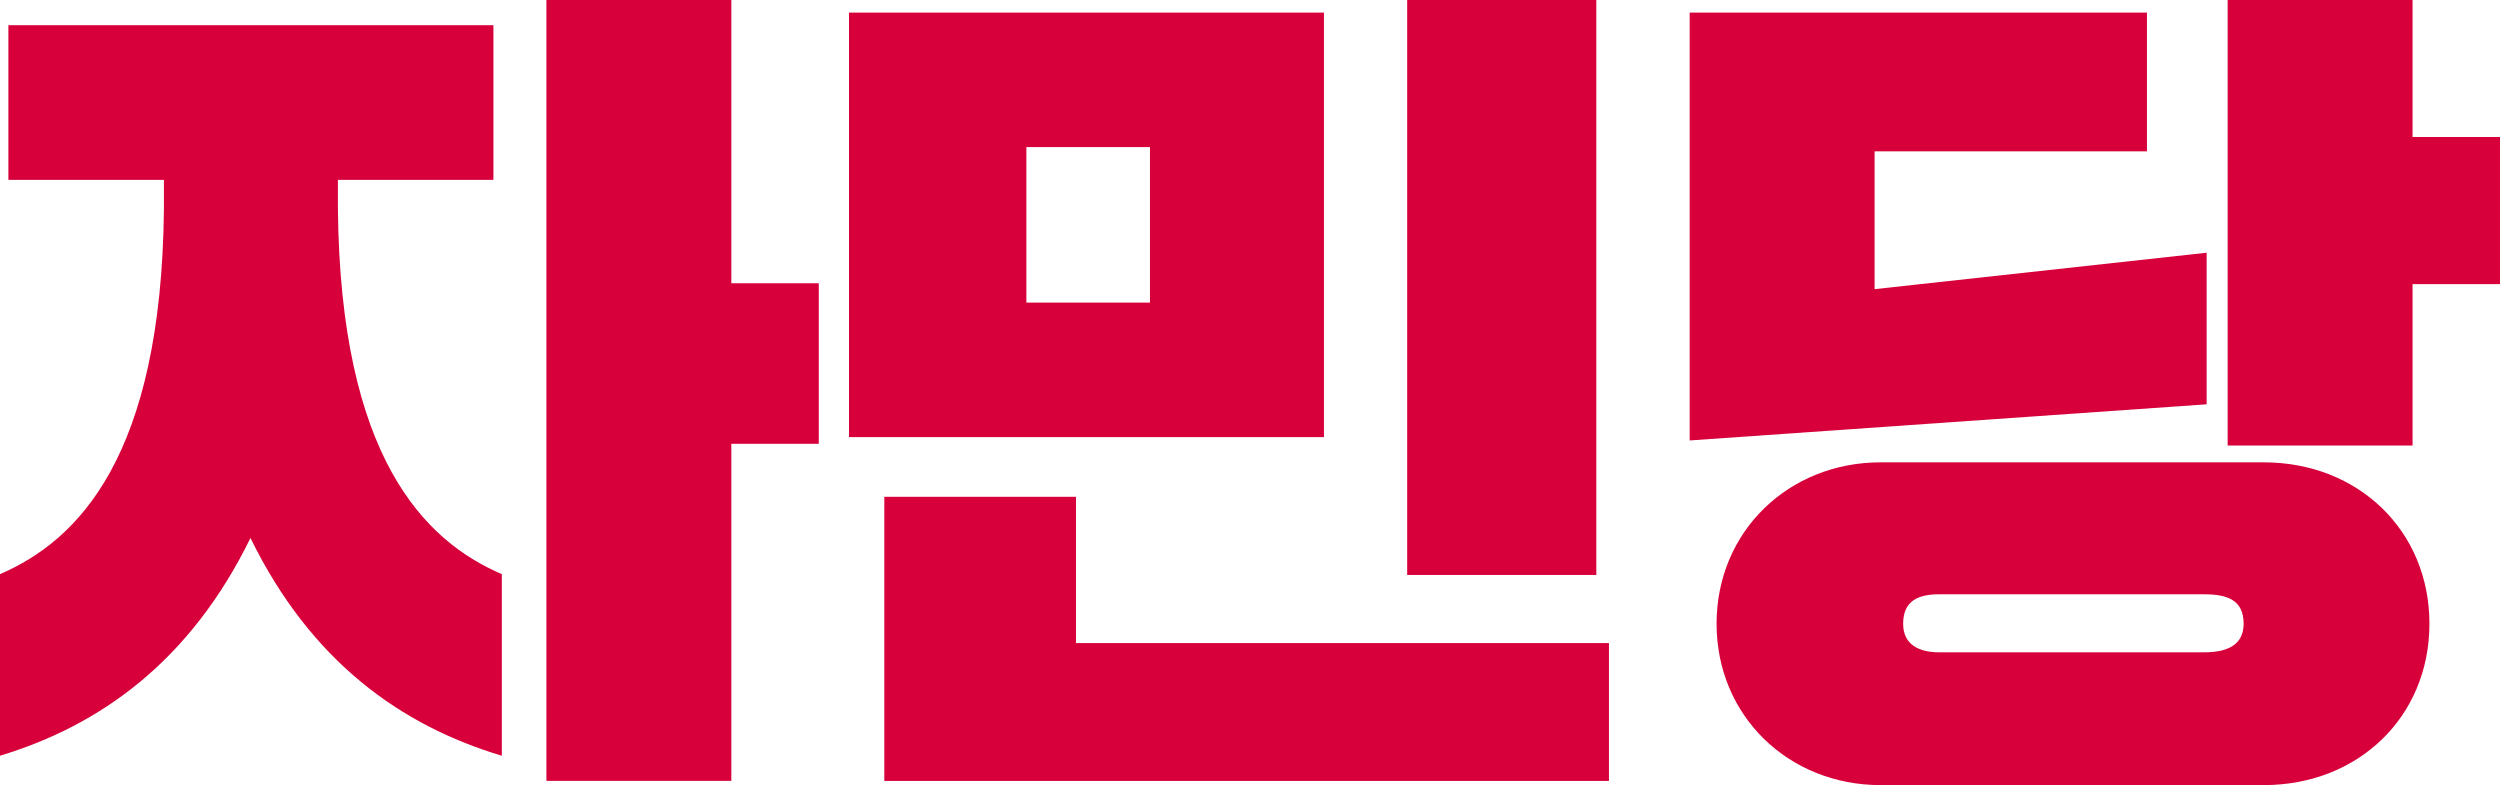
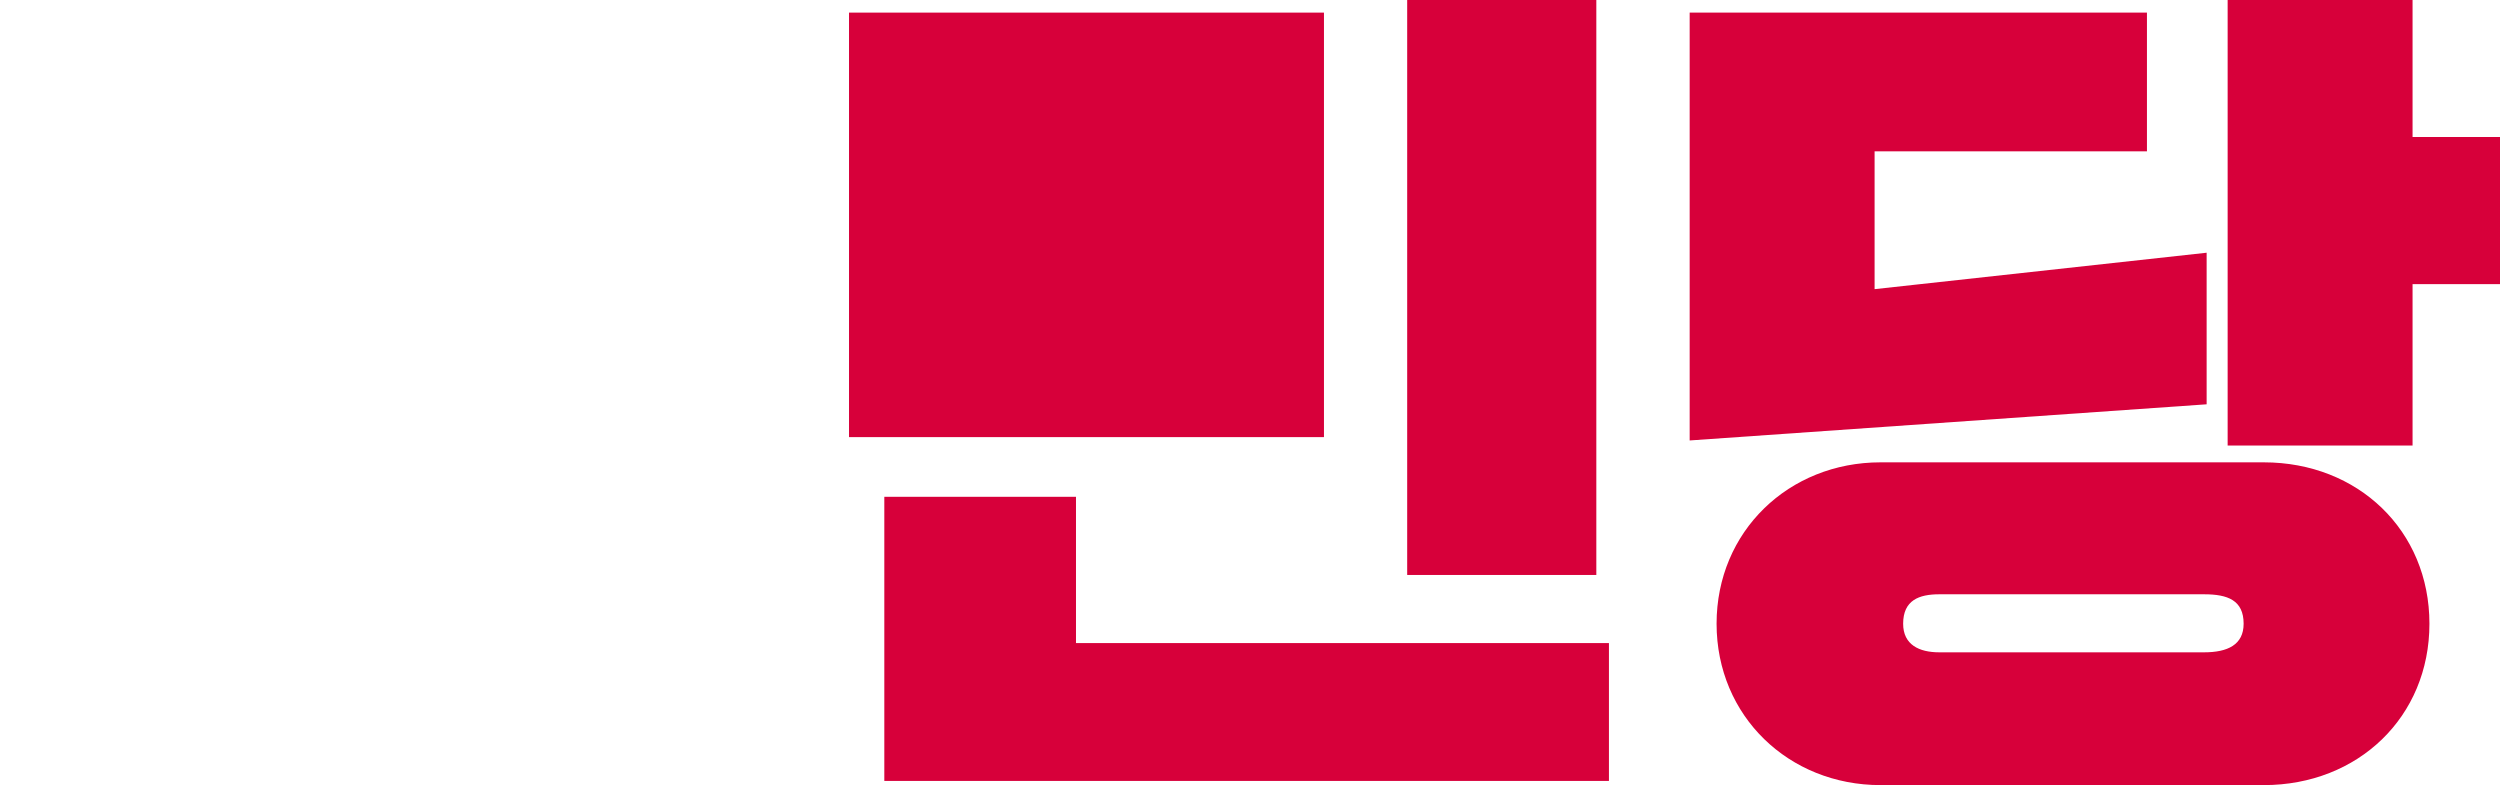
<svg xmlns="http://www.w3.org/2000/svg" id="_레이어_2" data-name="레이어 2" viewBox="0 0 622.43 195.48">
  <defs>
    <style>
      .cls-1 {
        fill: #d7003a;
      }
    </style>
  </defs>
  <g id="_레이어_1-2" data-name="레이어 1">
    <g>
-       <path class="cls-1" d="M0,142.94c19.46-8.37,40.18-29.3,40.81-90.83v-7.33H2.09V6.28h120.76v38.51h-38.72v7.33c.63,61.53,21.35,82.46,40.81,90.83v45.21c-25.12-7.53-47.51-23.44-62.58-54.21-15.07,30.77-37.46,46.67-62.37,54.21v-45.21ZM136.04,194.43V0h46.04v70.53h21.77v39.97h-21.77v83.92h-46.04Z" />
-       <path class="cls-1" d="M211.38,108.83V3.14h118.25v105.69h-118.25ZM220.17,194.43v-70.74h47.72v36.42h132.69v34.32h-180.41ZM255.54,75.34h30.77v-38.72h-30.77v38.72ZM350.35,143.15V0h47.09v143.15h-47.09Z" />
+       <path class="cls-1" d="M211.38,108.83V3.14h118.25v105.69h-118.25ZM220.17,194.43v-70.74h47.72v36.42h132.69v34.32h-180.41ZM255.54,75.34h30.77v-38.72v38.72ZM350.35,143.15V0h47.09v143.15h-47.09Z" />
      <path class="cls-1" d="M420.68,109.67V3.14h113.85v34.53h-67.81v34.32c27.56-3.02,55.11-6.05,82.67-9.07v37.74l-128.71,9ZM468.19,115.11h95.44c23.44,0,41.23,16.95,41.23,40.18s-17.79,40.18-41.23,40.18h-95.44c-22.81,0-40.81-17.16-40.81-40.18s18-40.18,40.81-40.18ZM548.76,162.41c5.86,0,9.84-1.88,9.84-7.12,0-5.86-3.98-7.33-9.84-7.33h-65.93c-5.02,0-9,1.46-9,7.33,0,5.23,3.98,7.12,9,7.12h65.93ZM554.62,110.92V0h46.04v34.11h21.77v36.63h-21.77v40.18h-46.04Z" />
    </g>
  </g>
</svg>